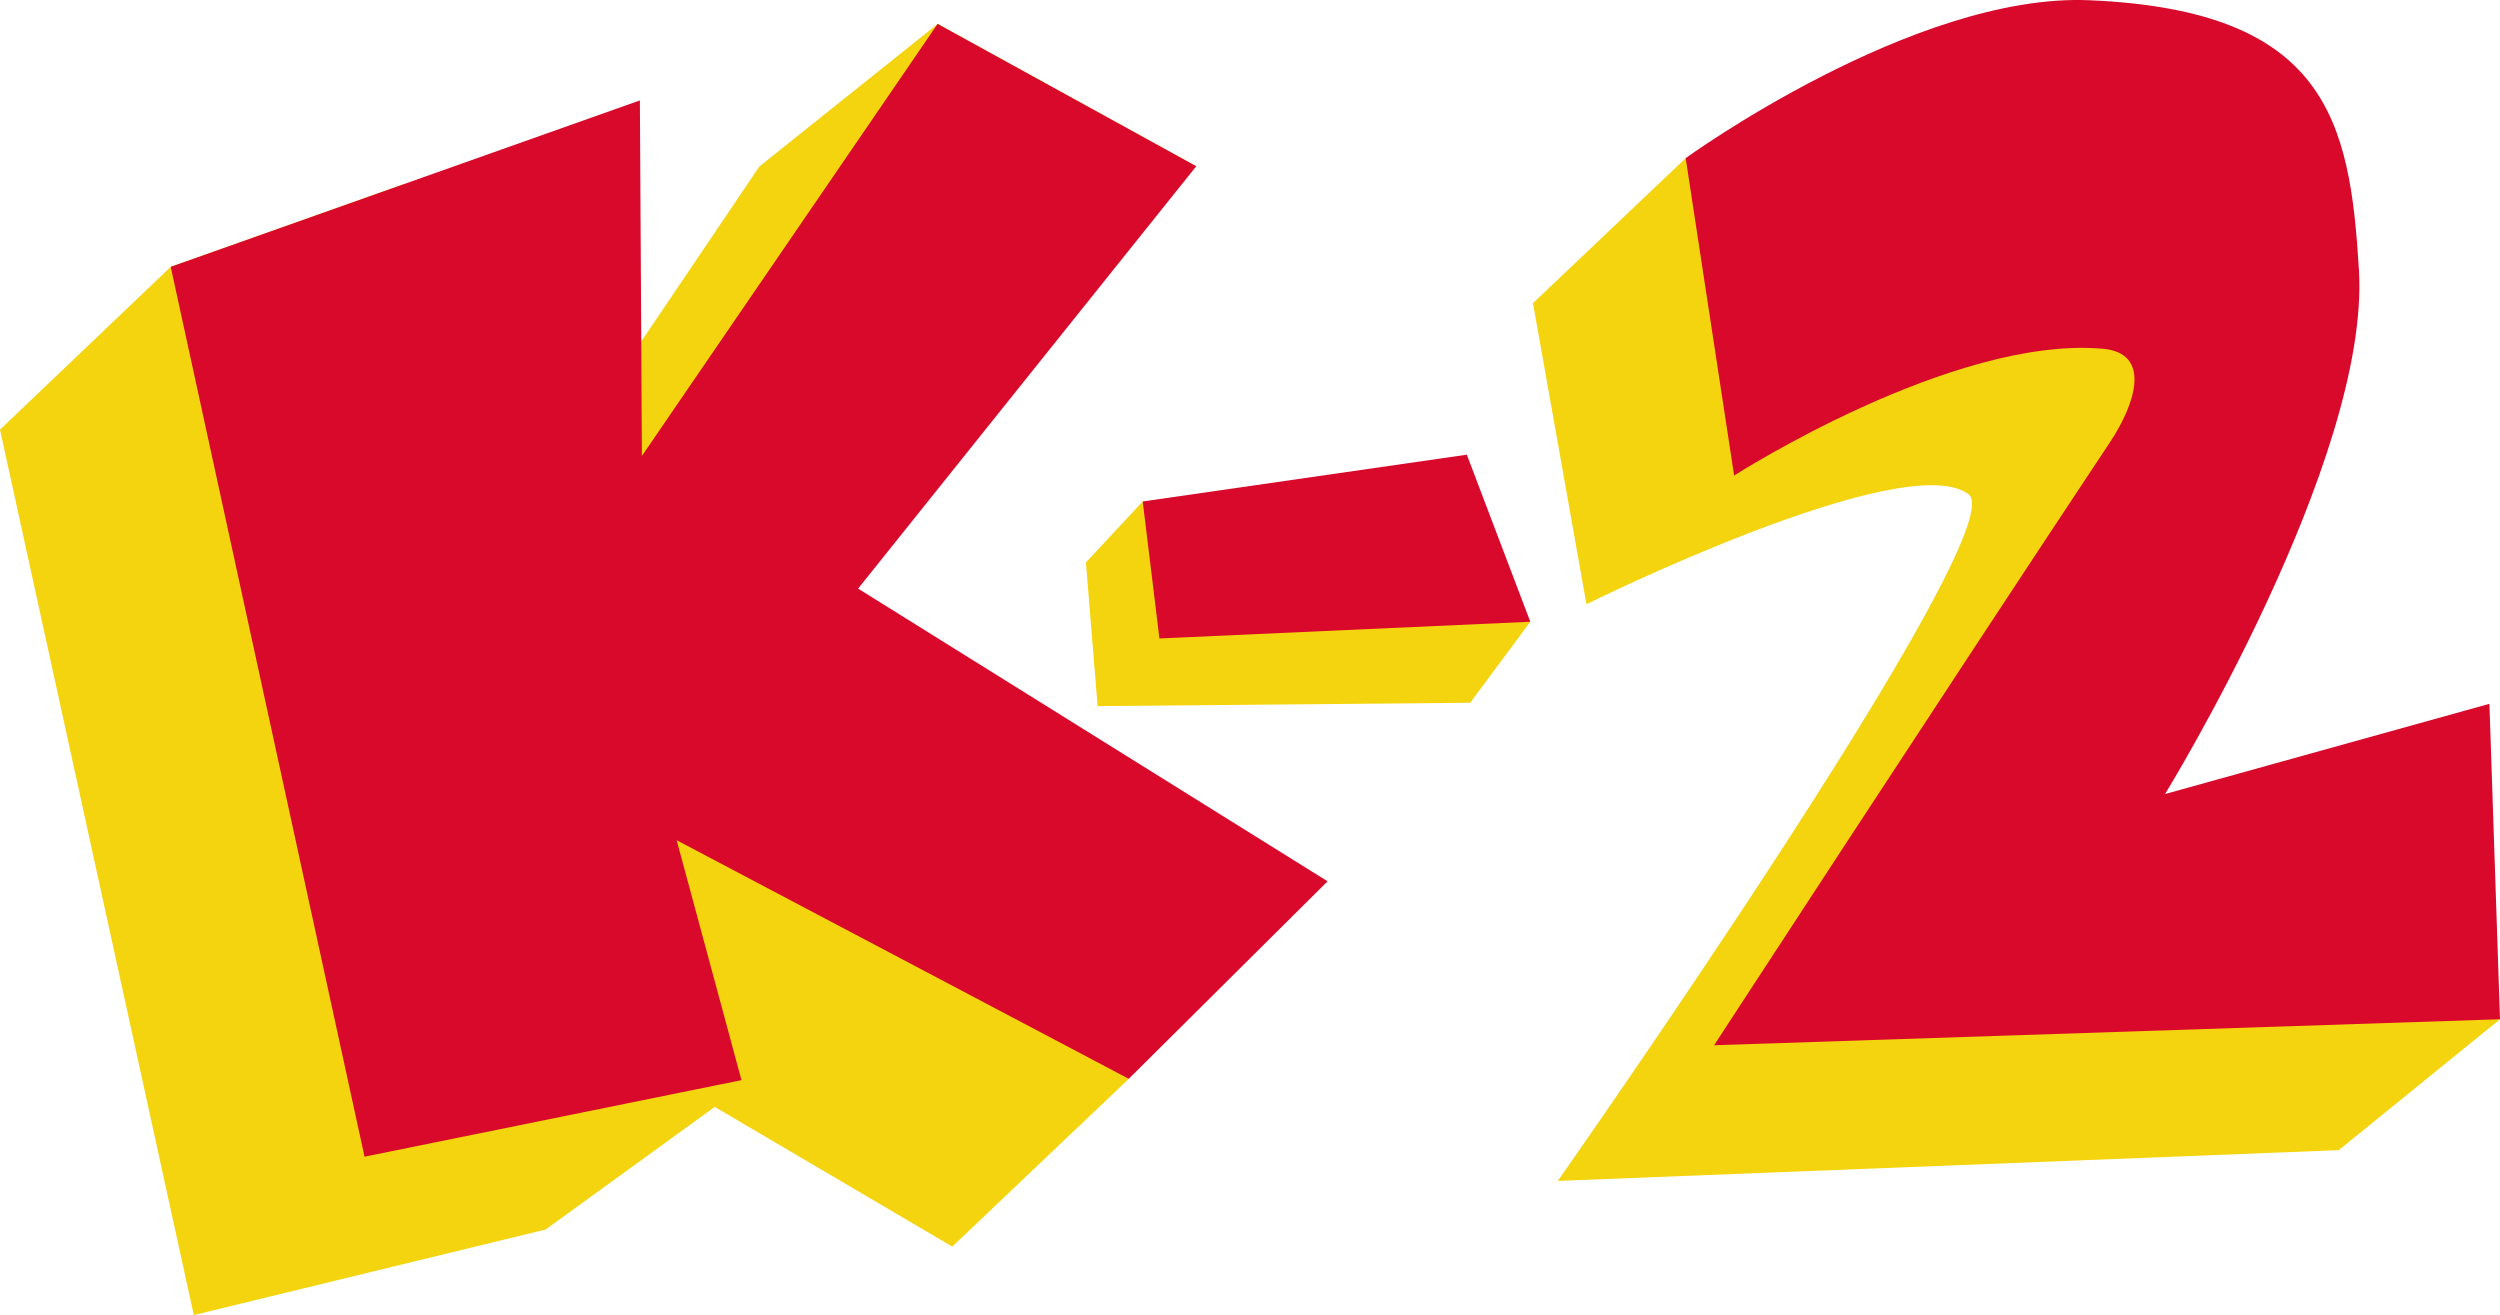
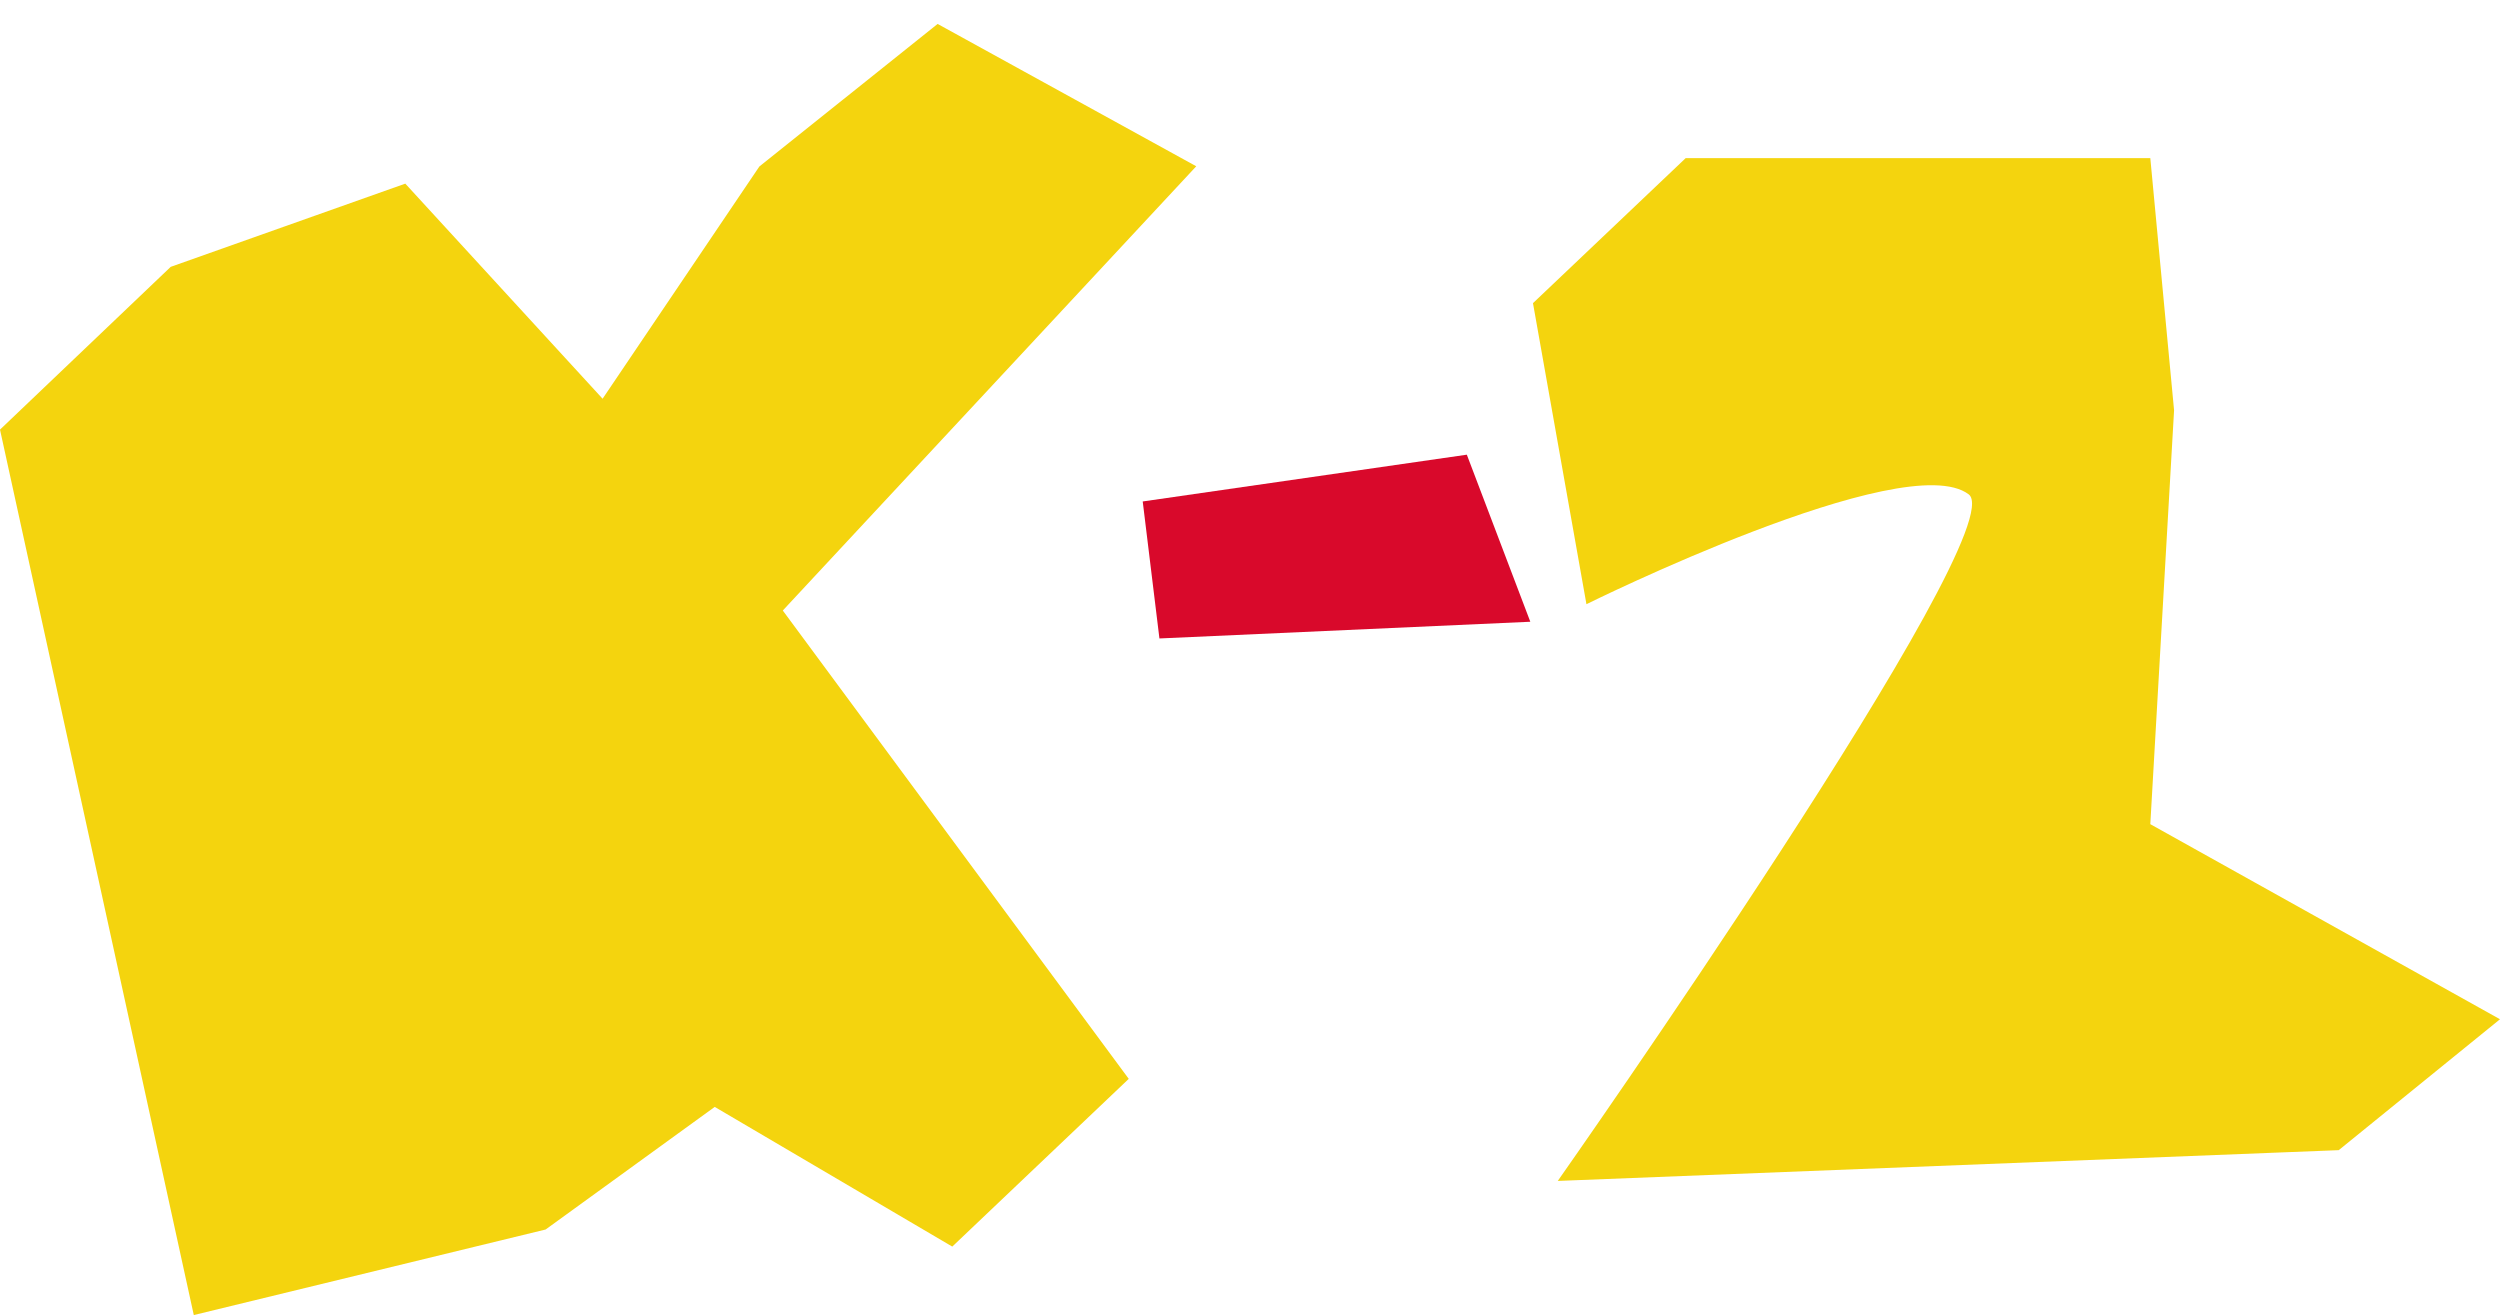
<svg xmlns="http://www.w3.org/2000/svg" xmlns:ns1="http://sodipodi.sourceforge.net/DTD/sodipodi-0.dtd" xmlns:ns2="http://www.inkscape.org/namespaces/inkscape" version="1.1" width="187.054" height="98.395" viewBox="0,0,187.054,98.395" id="svg18" ns1:docname="Logo_K2_(rete_televisiva).svg" ns2:version="1.2.1 (9c6d41e410, 2022-07-14)">
  <defs id="defs22" />
  <ns1:namedview id="namedview20" pagecolor="#ffffff" bordercolor="#000000" borderopacity="0.25" ns2:showpageshadow="2" ns2:pageopacity="0.0" ns2:pagecheckerboard="0" ns2:deskcolor="#d1d1d1" showgrid="false" ns2:zoom="6.3234634" ns2:cx="74.405428" ns2:cy="40.642285" ns2:window-width="1920" ns2:window-height="1137" ns2:window-x="-8" ns2:window-y="-8" ns2:window-maximized="1" ns2:current-layer="svg18" />
  <g transform="translate(-146.32,-130.821)" id="g16">
    <g data-paper-data="{&quot;isPaintingLayer&quot;:true}" stroke="none" stroke-linecap="butt" stroke-linejoin="miter" stroke-miterlimit="10" stroke-dasharray="" stroke-dashoffset="0" style="mix-blend-mode: normal" id="g14">
      <path d="m 160.82,229.216 -14.5,-66.25 12.773,-12.179 17.552,-6.226 14.762,16.093 11.729,-17.375 13.338,-10.668 19.351,10.651 -30.935,33.239 25.885,35.042 -13.205,12.55 -17.773,-10.451 -12.654,9.173 z" fill="#f4d40e" fill-rule="nonzero" stroke-width="0" id="path2" ns1:nodetypes="cccccccccccccc" />
-       <path d="M235.826,143.26l-25.302,31.601l35.127,21.901l-14.876,14.778l-33.827,-17.854l4.85,17.953l-28.203,5.727l-14.501,-66.58l35.104,-12.453l0.15,26.602l22.126,-32.326z" fill="#d9092b" fill-rule="evenodd" stroke-width="1" id="path4" />
-       <path d="m 228.445,183.653 -0.875,-10.75 4.25,-4.562 29,9 -4.5,6.062 z" fill="#f4d40e" fill-rule="nonzero" stroke-width="0" id="path6" ns1:nodetypes="cccccc" />
      <path d="m 265.02,176.028 -4,-22.525 11.425,-10.85 h 34.765 l 1.778,18.868 -1.778,30.966 26.164,14.596 -12.067,9.795 -58.432,2.302 c 0,0 34.248,-48.721 30.746,-51.371 -4.756,-3.6 -28.6,8.219 -28.6,8.219 z" fill="#f4d40e" fill-rule="nonzero" stroke-width="0" id="path8" ns1:nodetypes="cccccccccscc" />
-       <path d="M276.07,166.403l-3.625,-23.75c0,0 17.068,-12.374 30.207,-11.814c17.747,0.757 19.496,8.973 20.168,20.189c0.852,14.22 -14.507,39.204 -14.507,39.204l24.269,-6.751l0.792,23.602l-58.804,1.945c0,0 17.658,-27.1 29.623,-45.123c1.919,-2.89 3.125,-6.667 -0.536,-6.99c-11.252,-0.993 -27.588,9.488 -27.588,9.488z" fill="#d9092b" fill-rule="nonzero" stroke-width="0" id="path10" />
      <path d="M233.07,178.591l-1.25,-10.25l24.25,-3.5l4.75,12.5z" fill="#d9092b" fill-rule="nonzero" stroke-width="0" id="path12" />
    </g>
  </g>
</svg>